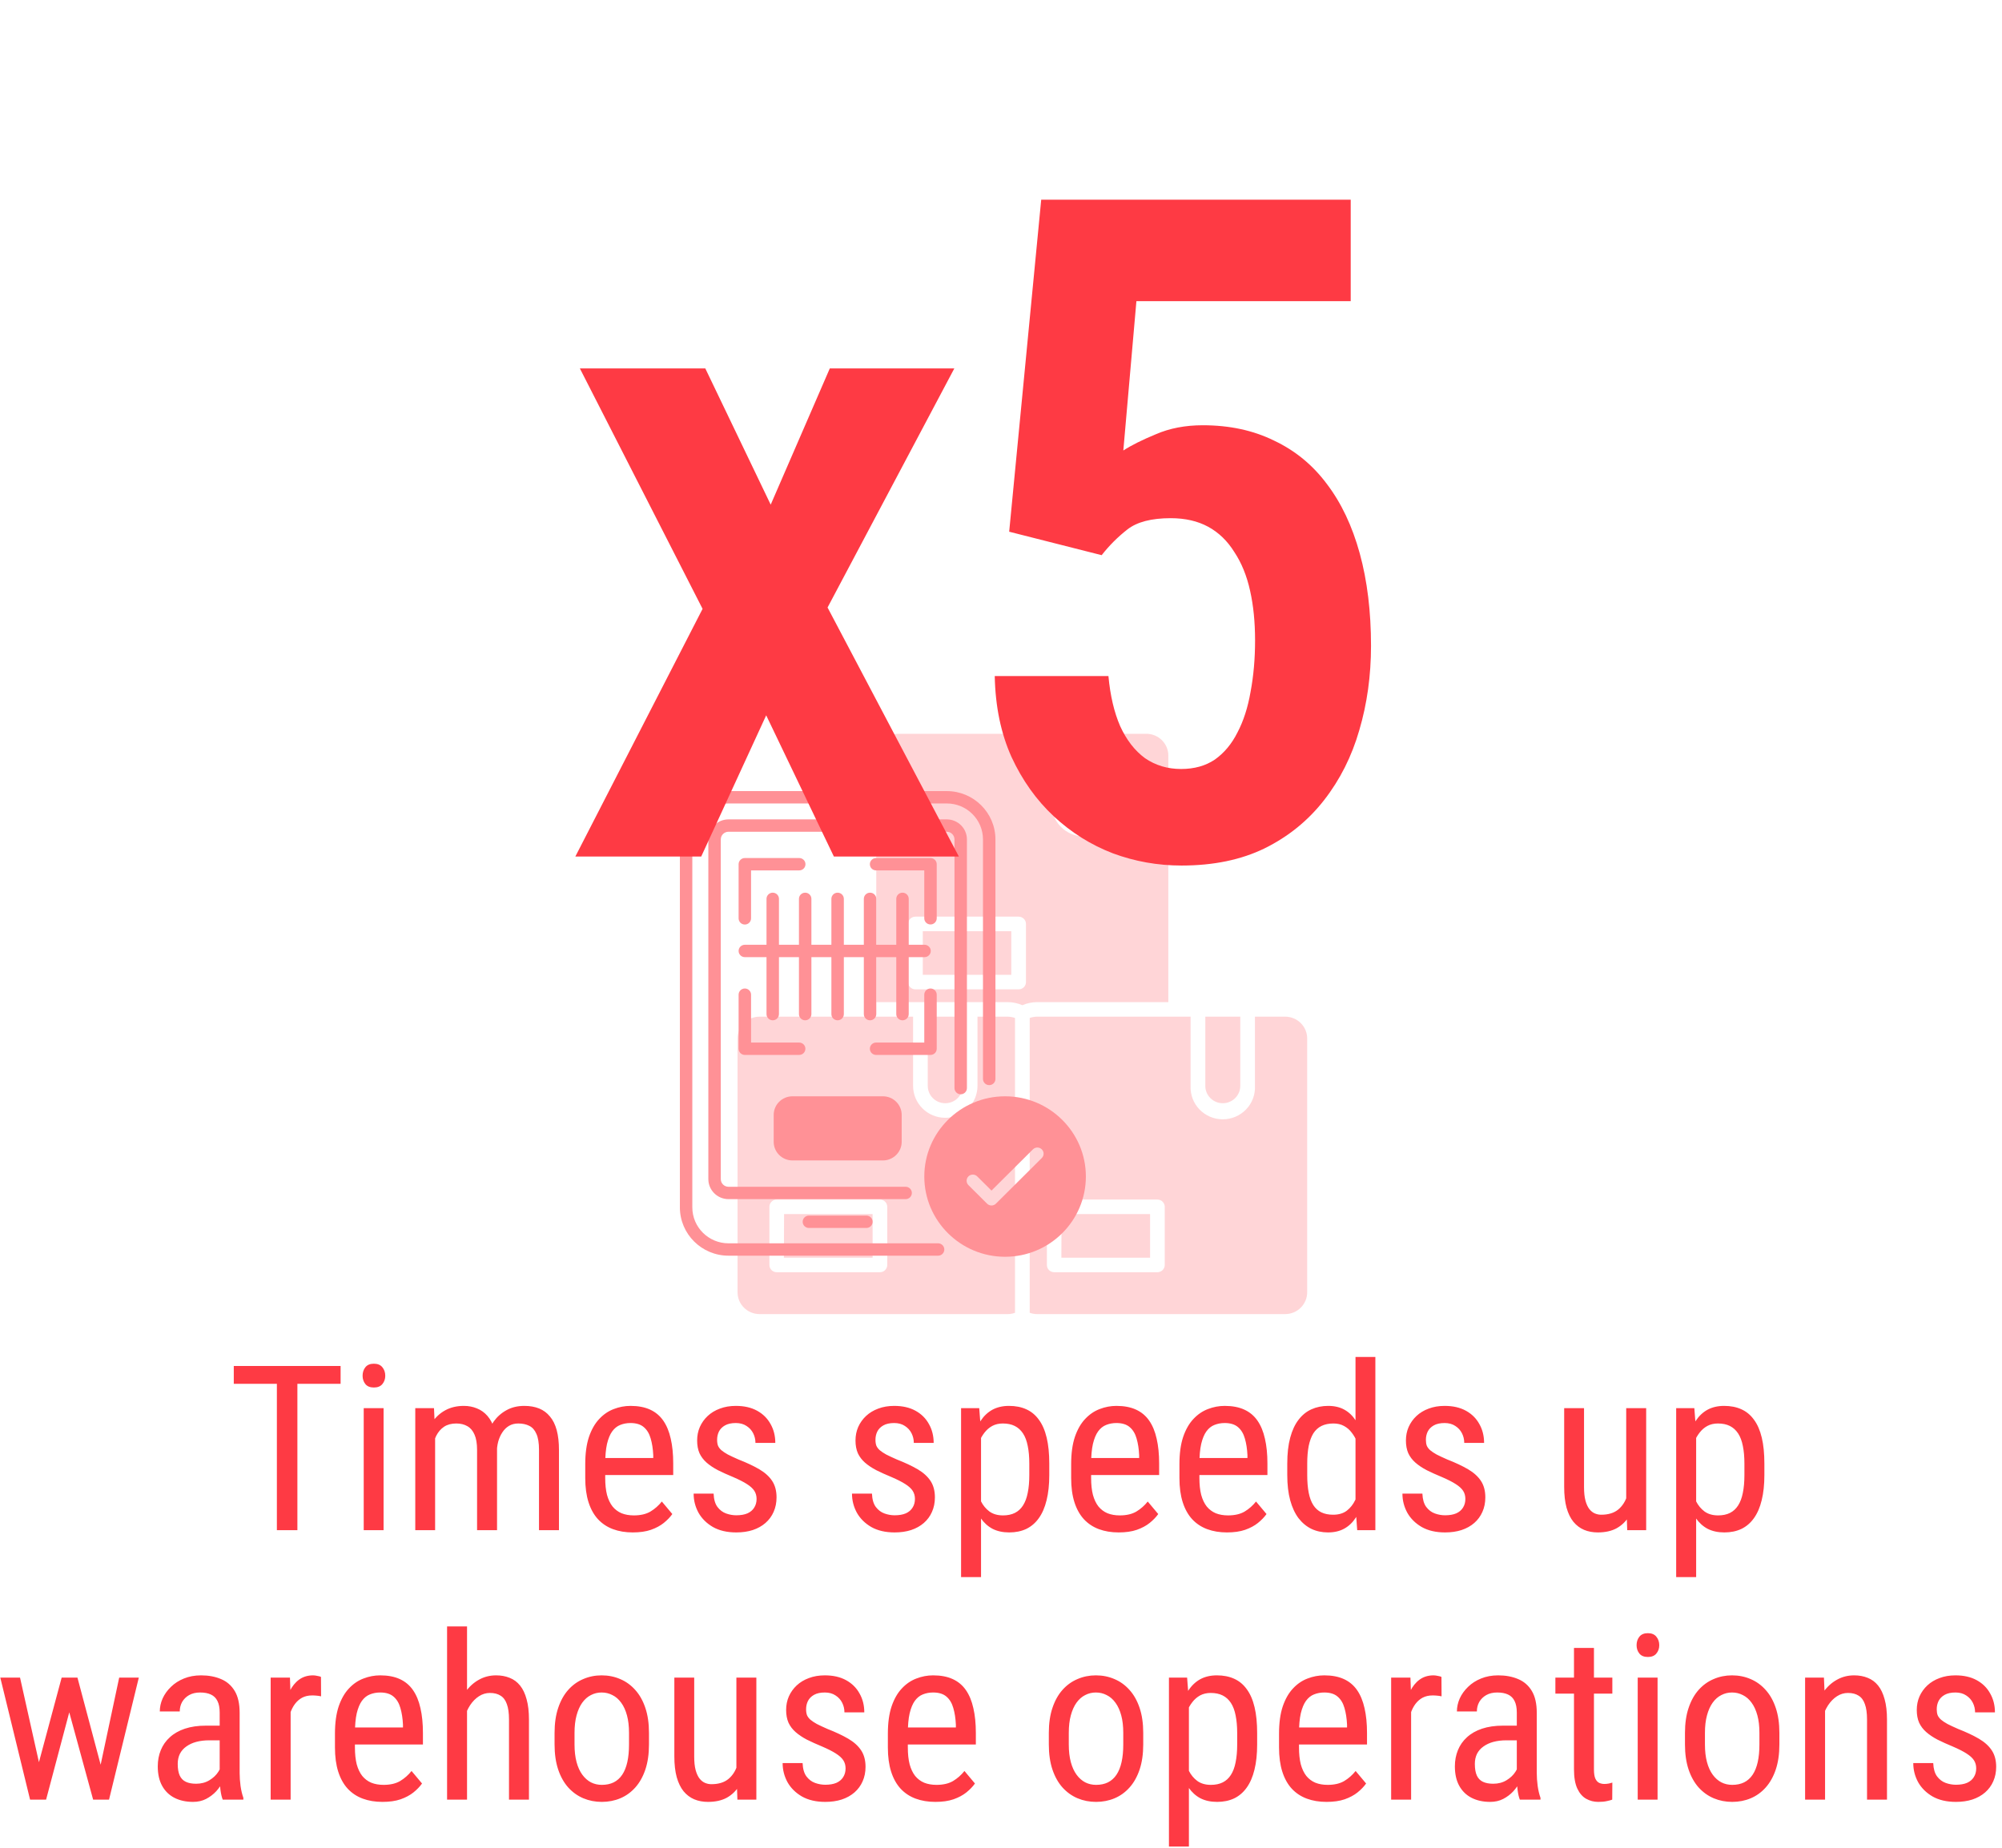
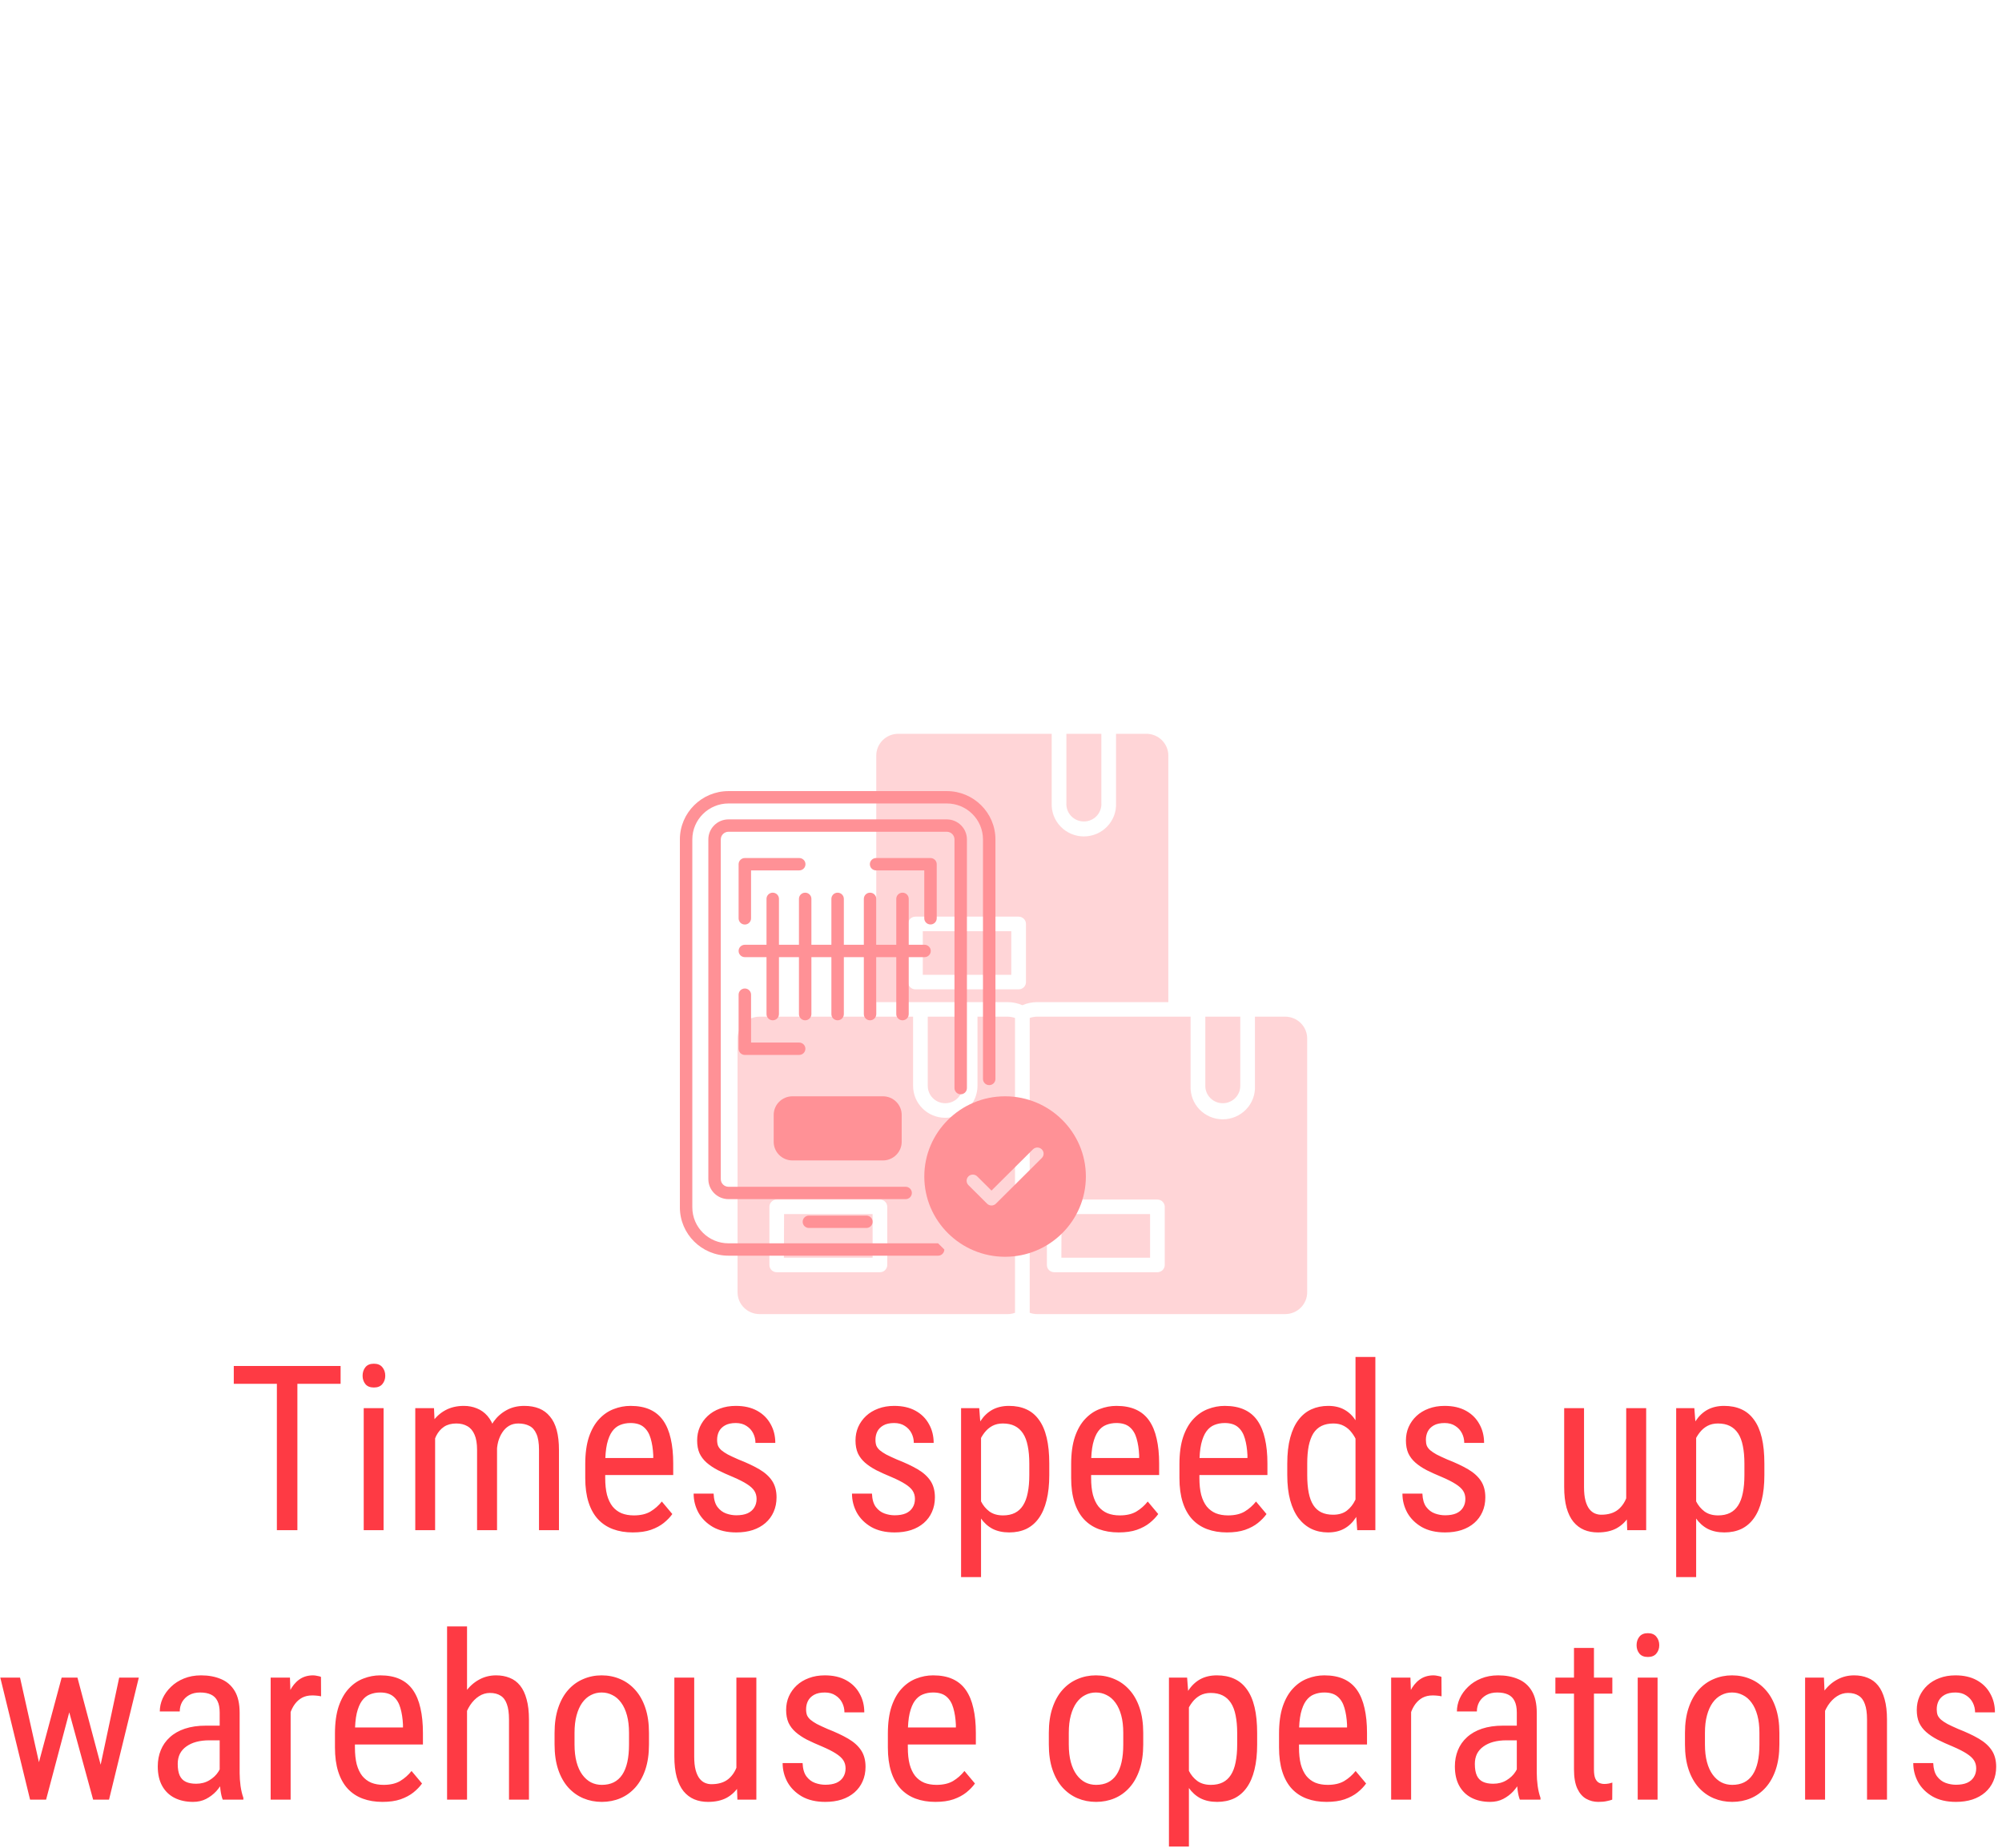
<svg xmlns="http://www.w3.org/2000/svg" width="208" height="192" viewBox="0 0 208 192" fill="none">
  <g opacity="0.5">
    <path d="M110.793 83.437V76.248H114.428V83.437C114.459 83.935 114.282 84.425 113.939 84.787C113.596 85.153 113.113 85.36 112.61 85.36C112.107 85.36 111.624 85.153 111.282 84.787C110.939 84.425 110.761 83.935 110.793 83.437ZM105.069 96.759H95.873V101.291H105.069V96.759ZM91.04 104.132V78.514C91.04 77.262 92.063 76.248 93.326 76.248H109.269V83.437C109.224 84.343 109.558 85.227 110.19 85.884C110.821 86.541 111.696 86.912 112.61 86.912C113.525 86.912 114.399 86.541 115.03 85.884C115.662 85.227 115.996 84.343 115.951 83.437V76.248H119.1C120.36 76.248 121.386 77.262 121.386 78.514V104.132H107.744C107.221 104.135 106.701 104.242 106.22 104.45C105.741 104.242 105.221 104.135 104.698 104.132H91.04ZM94.347 102.047C94.347 102.248 94.427 102.441 94.57 102.583C94.712 102.724 94.907 102.804 95.11 102.804H105.831C106.034 102.804 106.229 102.724 106.371 102.583C106.514 102.441 106.594 102.248 106.594 102.047V96.007C106.594 95.805 106.514 95.613 106.371 95.471C106.229 95.33 106.034 95.25 105.831 95.25H95.11C94.689 95.25 94.347 95.587 94.347 96.007V102.047ZM98.21 114.637C99.216 114.637 100.033 113.83 100.033 112.833V105.642H96.39V112.833C96.39 113.83 97.204 114.637 98.21 114.637ZM81.444 130.688H90.66V126.156H81.462L81.444 130.688ZM127.038 114.637C128.044 114.637 128.861 113.83 128.861 112.833V105.642H125.226V112.833C125.226 113.827 126.035 114.634 127.038 114.637ZM110.272 130.688H119.488V126.156H110.29L110.272 130.688ZM105.457 136.412C105.214 136.5 104.957 136.548 104.697 136.548H78.915C77.655 136.548 76.629 135.534 76.629 134.282V107.908C76.629 106.658 77.655 105.642 78.915 105.642H94.867V112.833C94.867 114.665 96.364 116.149 98.21 116.149C100.059 116.149 101.557 114.665 101.557 112.833V105.642H104.697C104.957 105.645 105.214 105.69 105.457 105.777V136.412ZM92.183 125.4C92.183 125.201 92.103 125.008 91.96 124.867C91.817 124.725 91.623 124.646 91.42 124.646H80.698C80.278 124.646 79.938 124.983 79.938 125.4V131.444C79.938 131.642 80.018 131.834 80.161 131.976C80.304 132.117 80.498 132.197 80.698 132.197H91.42C91.623 132.197 91.817 132.117 91.96 131.976C92.103 131.834 92.183 131.642 92.183 131.444V125.4ZM135.811 107.907V134.281C135.811 135.533 134.785 136.547 133.525 136.547H107.743C107.483 136.547 107.226 136.499 106.983 136.412V105.777C107.226 105.689 107.483 105.645 107.743 105.641H123.7V112.833C123.657 113.739 123.989 114.623 124.62 115.28C125.252 115.934 126.126 116.308 127.044 116.308C127.958 116.308 128.832 115.934 129.464 115.28C130.096 114.623 130.427 113.739 130.384 112.833V105.641H133.525C134.785 105.641 135.811 106.658 135.811 107.907ZM121.012 125.4C121.012 125.201 120.932 125.008 120.788 124.867C120.646 124.725 120.452 124.646 120.249 124.646H109.527C109.107 124.646 108.766 124.983 108.766 125.4V131.444C108.766 131.642 108.847 131.834 108.989 131.976C109.132 132.117 109.327 132.197 109.527 132.197H120.249C120.452 132.197 120.646 132.117 120.788 131.976C120.932 131.834 121.012 131.642 121.012 131.444V125.4Z" fill="#FFACB0" />
    <path d="M84.041 126.312C83.684 126.312 83.394 126.6 83.394 126.956C83.394 127.311 83.684 127.598 84.041 127.598H90.014C90.371 127.598 90.661 127.311 90.661 126.956C90.661 126.6 90.371 126.312 90.014 126.312H84.041Z" fill="#FF232E" />
    <path d="M76.738 108.975C76.738 109.331 77.027 109.618 77.385 109.618H83.031C83.388 109.618 83.677 109.331 83.677 108.975C83.677 108.62 83.388 108.332 83.031 108.332H78.032V103.357C78.032 103.002 77.743 102.715 77.385 102.715C77.027 102.715 76.738 103.002 76.738 103.357V108.975Z" fill="#FF232E" />
    <path d="M77.385 96.069C77.743 96.069 78.032 95.782 78.032 95.426V90.443H83.038C83.396 90.443 83.685 90.156 83.685 89.801C83.685 89.445 83.396 89.158 83.038 89.158H77.385C77.027 89.158 76.738 89.445 76.738 89.801V95.419C76.738 95.782 77.027 96.069 77.385 96.069Z" fill="#FF232E" />
    <path d="M97.322 89.801C97.322 89.445 97.032 89.158 96.675 89.158H91.022C90.664 89.158 90.375 89.445 90.375 89.801C90.375 90.156 90.664 90.443 91.022 90.443H96.028V95.419C96.028 95.774 96.317 96.061 96.675 96.061C97.032 96.061 97.322 95.774 97.322 95.419V89.801Z" fill="#FF232E" />
-     <path d="M97.322 108.975V103.357C97.322 103.002 97.032 102.715 96.675 102.715C96.317 102.715 96.028 103.002 96.028 103.357V108.332H91.022C90.664 108.332 90.375 108.62 90.375 108.975C90.375 109.331 90.664 109.618 91.022 109.618H96.675C97.032 109.618 97.322 109.331 97.322 108.975Z" fill="#FF232E" />
    <path d="M82.331 120.581H91.735C92.806 120.581 93.682 119.71 93.682 118.645V115.851C93.682 114.78 92.806 113.916 91.735 113.916H82.331C81.259 113.916 80.383 114.78 80.383 115.851V118.645C80.383 119.71 81.253 120.581 82.331 120.581Z" fill="#FF232E" />
    <path d="M104.425 113.916C99.799 113.916 96.031 117.654 96.031 122.251C96.031 126.847 99.793 130.592 104.425 130.592C109.057 130.592 112.818 126.847 112.818 122.251C112.818 117.654 109.051 113.916 104.425 113.916ZM108.235 120.333L103.469 125.075C103.348 125.196 103.177 125.263 103.013 125.263C102.842 125.263 102.678 125.196 102.556 125.075L100.615 123.145C100.365 122.898 100.365 122.486 100.615 122.238C100.864 121.991 101.278 121.991 101.528 122.238L103.013 123.714L107.322 119.426C107.578 119.178 107.979 119.178 108.235 119.426C108.491 119.674 108.491 120.086 108.235 120.333Z" fill="#FF232E" />
    <path d="M77.385 99.456H79.637V105.376C79.637 105.732 79.926 106.019 80.284 106.019C80.641 106.019 80.931 105.732 80.931 105.376V99.456H83.008V105.376C83.008 105.732 83.297 106.019 83.654 106.019C84.012 106.019 84.301 105.732 84.301 105.376V99.456H86.378V105.376C86.378 105.732 86.667 106.019 87.025 106.019C87.382 106.019 87.672 105.732 87.672 105.376V99.456H89.749V105.376C89.749 105.732 90.038 106.019 90.395 106.019C90.753 106.019 91.042 105.732 91.042 105.376V99.456H93.119V105.376C93.119 105.732 93.408 106.019 93.766 106.019C94.124 106.019 94.413 105.732 94.413 105.376V99.456H96.056C96.414 99.456 96.703 99.169 96.703 98.814C96.703 98.458 96.414 98.171 96.056 98.171H94.413V93.4C94.413 93.045 94.124 92.758 93.766 92.758C93.408 92.758 93.119 93.045 93.119 93.4V98.171H91.042V93.4C91.042 93.045 90.753 92.758 90.395 92.758C90.038 92.758 89.749 93.045 89.749 93.4V98.171H87.672V93.4C87.672 93.045 87.382 92.758 87.025 92.758C86.667 92.758 86.378 93.045 86.378 93.4V98.171H84.301V93.4C84.301 93.045 84.012 92.758 83.654 92.758C83.297 92.758 83.008 93.045 83.008 93.4V98.171H80.931V93.4C80.931 93.045 80.641 92.758 80.284 92.758C79.926 92.758 79.637 93.045 79.637 93.4V98.171H77.385C77.027 98.171 76.738 98.458 76.738 98.814C76.738 99.169 77.027 99.456 77.385 99.456Z" fill="#FF232E" />
    <path d="M99.812 113.707C100.17 113.707 100.459 113.42 100.459 113.064V87.222C100.459 86.072 99.516 85.143 98.367 85.143H75.686C74.53 85.143 73.594 86.08 73.594 87.222V122.523C73.594 123.672 74.537 124.602 75.686 124.602H94.091C94.449 124.602 94.738 124.315 94.738 123.959C94.738 123.604 94.449 123.317 94.091 123.317H75.686C75.245 123.317 74.887 122.961 74.887 122.523V87.222C74.887 86.783 75.245 86.428 75.686 86.428H98.367C98.808 86.428 99.166 86.783 99.166 87.222V113.064C99.166 113.412 99.463 113.707 99.812 113.707Z" fill="#FF232E" />
-     <path d="M97.464 129.193H75.689C73.619 129.193 71.93 127.522 71.93 125.458V87.223C71.93 85.167 73.619 83.488 75.689 83.488H98.37C100.439 83.488 102.128 85.159 102.128 87.223V112.113C102.128 112.468 102.417 112.756 102.775 112.756C103.132 112.756 103.422 112.468 103.422 112.113V87.223C103.422 84.456 101.154 82.203 98.37 82.203H75.689C72.904 82.203 70.637 84.456 70.637 87.223V125.458C70.637 128.225 72.904 130.478 75.689 130.478H97.464C97.822 130.478 98.111 130.191 98.111 129.835C98.111 129.48 97.822 129.193 97.464 129.193Z" fill="#FF232E" />
+     <path d="M97.464 129.193H75.689C73.619 129.193 71.93 127.522 71.93 125.458V87.223C71.93 85.167 73.619 83.488 75.689 83.488H98.37C100.439 83.488 102.128 85.159 102.128 87.223V112.113C102.128 112.468 102.417 112.756 102.775 112.756C103.132 112.756 103.422 112.468 103.422 112.113V87.223C103.422 84.456 101.154 82.203 98.37 82.203H75.689C72.904 82.203 70.637 84.456 70.637 87.223V125.458C70.637 128.225 72.904 130.478 75.689 130.478H97.464C97.822 130.478 98.111 130.191 98.111 129.835Z" fill="#FF232E" />
  </g>
-   <path d="M73.277 38.281L80.073 52.438L86.214 38.281H99.152L85.98 63.125L99.62 89H86.636L79.605 74.328L72.855 89H59.777L72.995 63.266L60.245 38.281H73.277ZM114.459 57.688L104.85 55.25L108.178 20.75H140.334V31.297H118.068L116.709 46.812C117.522 46.281 118.647 45.719 120.084 45.125C121.522 44.5 123.147 44.188 124.959 44.188C127.74 44.188 130.209 44.719 132.365 45.781C134.553 46.812 136.381 48.312 137.85 50.281C139.35 52.25 140.49 54.656 141.272 57.5C142.053 60.344 142.443 63.547 142.443 67.109C142.443 70.203 142.037 73.125 141.225 75.875C140.443 78.594 139.225 81.016 137.568 83.141C135.912 85.266 133.85 86.938 131.381 88.156C128.943 89.344 126.068 89.938 122.756 89.938C120.287 89.938 117.912 89.516 115.631 88.672C113.35 87.797 111.303 86.516 109.49 84.828C107.678 83.141 106.209 81.078 105.084 78.641C103.99 76.203 103.412 73.406 103.35 70.25H115.162C115.35 72.281 115.756 74.016 116.381 75.453C117.037 76.891 117.897 78 118.959 78.781C120.053 79.531 121.303 79.906 122.709 79.906C124.084 79.906 125.256 79.578 126.225 78.922C127.193 78.234 127.975 77.297 128.568 76.109C129.193 74.922 129.647 73.516 129.928 71.891C130.24 70.234 130.397 68.453 130.397 66.547C130.397 64.641 130.225 62.922 129.881 61.391C129.537 59.828 128.99 58.484 128.24 57.359C127.522 56.203 126.615 55.328 125.522 54.734C124.428 54.141 123.131 53.844 121.631 53.844C119.631 53.844 118.131 54.234 117.131 55.016C116.131 55.797 115.24 56.688 114.459 57.688Z" fill="#FE3A44" />
  <path d="M30.898 141.938V159H28.766V141.938H30.898ZM35.387 141.938V143.789H24.289V141.938H35.387ZM39.852 146.32V159H37.789V146.32H39.852ZM37.672 142.957C37.672 142.605 37.77 142.309 37.965 142.066C38.16 141.824 38.453 141.703 38.844 141.703C39.234 141.703 39.527 141.824 39.723 142.066C39.926 142.309 40.027 142.605 40.027 142.957C40.027 143.293 39.926 143.582 39.723 143.824C39.527 144.059 39.234 144.176 38.844 144.176C38.453 144.176 38.16 144.059 37.965 143.824C37.77 143.582 37.672 143.293 37.672 142.957ZM45.207 148.84V159H43.145V146.32H45.09L45.207 148.84ZM44.785 152.18L43.824 152.145C43.816 151.277 43.902 150.477 44.082 149.742C44.262 149 44.531 148.355 44.891 147.809C45.258 147.262 45.715 146.84 46.262 146.543C46.816 146.238 47.461 146.086 48.195 146.086C48.68 146.086 49.129 146.172 49.543 146.344C49.965 146.508 50.332 146.77 50.645 147.129C50.957 147.488 51.199 147.949 51.371 148.512C51.551 149.074 51.641 149.754 51.641 150.551V159H49.566V150.656C49.566 149.992 49.477 149.461 49.297 149.062C49.125 148.664 48.879 148.375 48.559 148.195C48.238 148.008 47.855 147.914 47.41 147.914C46.902 147.914 46.477 148.027 46.133 148.254C45.797 148.48 45.527 148.793 45.324 149.191C45.129 149.59 44.988 150.047 44.902 150.562C44.824 151.07 44.785 151.609 44.785 152.18ZM51.617 150.984L50.234 151.43C50.227 150.734 50.312 150.066 50.492 149.426C50.672 148.785 50.938 148.215 51.289 147.715C51.648 147.215 52.094 146.82 52.625 146.531C53.156 146.234 53.773 146.086 54.477 146.086C55.055 146.086 55.566 146.176 56.012 146.355C56.457 146.535 56.832 146.812 57.137 147.188C57.449 147.555 57.684 148.027 57.84 148.605C57.996 149.184 58.074 149.871 58.074 150.668V159H56V150.645C56 149.934 55.91 149.383 55.73 148.992C55.559 148.594 55.312 148.316 54.992 148.16C54.672 147.996 54.289 147.914 53.844 147.914C53.484 147.914 53.164 147.996 52.883 148.16C52.609 148.324 52.379 148.551 52.191 148.84C52.004 149.121 51.859 149.445 51.758 149.812C51.664 150.18 51.617 150.57 51.617 150.984ZM65.738 159.234C64.981 159.234 64.297 159.121 63.688 158.895C63.078 158.668 62.559 158.324 62.129 157.863C61.699 157.395 61.371 156.805 61.145 156.094C60.918 155.383 60.805 154.543 60.805 153.574V152.145C60.805 151.027 60.934 150.082 61.191 149.309C61.457 148.535 61.812 147.914 62.258 147.445C62.703 146.969 63.207 146.625 63.77 146.414C64.332 146.195 64.91 146.086 65.504 146.086C66.301 146.086 66.981 146.215 67.543 146.473C68.106 146.73 68.562 147.113 68.914 147.621C69.266 148.129 69.523 148.754 69.688 149.496C69.859 150.238 69.945 151.094 69.945 152.062V153.27H62.023V151.5H67.871V151.207C67.84 150.551 67.75 149.973 67.602 149.473C67.461 148.973 67.227 148.582 66.898 148.301C66.57 148.012 66.106 147.867 65.504 147.867C65.121 147.867 64.766 147.934 64.438 148.066C64.117 148.191 63.84 148.414 63.605 148.734C63.379 149.047 63.199 149.48 63.066 150.035C62.941 150.59 62.879 151.293 62.879 152.145V153.574C62.879 154.254 62.941 154.84 63.066 155.332C63.199 155.816 63.391 156.219 63.641 156.539C63.898 156.852 64.211 157.086 64.578 157.242C64.953 157.391 65.379 157.465 65.856 157.465C66.551 157.465 67.125 157.332 67.578 157.066C68.031 156.793 68.426 156.445 68.762 156.023L69.852 157.324C69.625 157.645 69.328 157.953 68.961 158.25C68.602 158.539 68.156 158.777 67.625 158.965C67.102 159.145 66.473 159.234 65.738 159.234ZM78.606 155.754C78.606 155.434 78.527 155.152 78.371 154.91C78.215 154.668 77.957 154.434 77.598 154.207C77.246 153.98 76.769 153.738 76.168 153.48C75.582 153.238 75.055 153 74.586 152.766C74.125 152.523 73.734 152.262 73.414 151.98C73.094 151.699 72.848 151.375 72.676 151.008C72.512 150.633 72.43 150.191 72.43 149.684C72.43 149.176 72.523 148.707 72.711 148.277C72.906 147.84 73.18 147.457 73.531 147.129C73.883 146.801 74.305 146.547 74.797 146.367C75.289 146.18 75.84 146.086 76.449 146.086C77.316 146.086 78.055 146.254 78.664 146.59C79.273 146.926 79.738 147.387 80.059 147.973C80.387 148.551 80.551 149.203 80.551 149.93H78.488C78.488 149.578 78.41 149.246 78.254 148.934C78.098 148.621 77.867 148.367 77.562 148.172C77.258 147.969 76.887 147.867 76.449 147.867C75.988 147.867 75.613 147.949 75.324 148.113C75.035 148.277 74.824 148.492 74.691 148.758C74.566 149.016 74.504 149.301 74.504 149.613C74.504 149.848 74.535 150.051 74.598 150.223C74.668 150.387 74.785 150.543 74.949 150.691C75.113 150.832 75.336 150.98 75.617 151.137C75.906 151.285 76.273 151.457 76.719 151.652C77.578 151.988 78.301 152.328 78.887 152.672C79.473 153.016 79.918 153.418 80.223 153.879C80.527 154.34 80.68 154.91 80.68 155.59C80.68 156.145 80.578 156.648 80.375 157.102C80.18 157.547 79.898 157.93 79.531 158.25C79.164 158.57 78.723 158.816 78.207 158.988C77.699 159.152 77.129 159.234 76.496 159.234C75.543 159.234 74.734 159.047 74.07 158.672C73.414 158.289 72.914 157.793 72.57 157.184C72.234 156.566 72.066 155.906 72.066 155.203H74.141C74.164 155.797 74.297 156.258 74.539 156.586C74.789 156.914 75.09 157.141 75.441 157.266C75.793 157.391 76.144 157.453 76.496 157.453C76.957 157.453 77.344 157.387 77.656 157.254C77.969 157.113 78.203 156.914 78.359 156.656C78.523 156.398 78.606 156.098 78.606 155.754ZM95.059 155.754C95.059 155.434 94.981 155.152 94.824 154.91C94.668 154.668 94.41 154.434 94.051 154.207C93.699 153.98 93.223 153.738 92.621 153.48C92.035 153.238 91.508 153 91.039 152.766C90.578 152.523 90.188 152.262 89.867 151.98C89.547 151.699 89.301 151.375 89.129 151.008C88.965 150.633 88.883 150.191 88.883 149.684C88.883 149.176 88.977 148.707 89.164 148.277C89.359 147.84 89.633 147.457 89.984 147.129C90.336 146.801 90.758 146.547 91.25 146.367C91.742 146.18 92.293 146.086 92.902 146.086C93.769 146.086 94.508 146.254 95.117 146.59C95.727 146.926 96.191 147.387 96.512 147.973C96.84 148.551 97.004 149.203 97.004 149.93H94.941C94.941 149.578 94.863 149.246 94.707 148.934C94.551 148.621 94.32 148.367 94.016 148.172C93.711 147.969 93.34 147.867 92.902 147.867C92.441 147.867 92.066 147.949 91.777 148.113C91.488 148.277 91.277 148.492 91.144 148.758C91.019 149.016 90.957 149.301 90.957 149.613C90.957 149.848 90.988 150.051 91.051 150.223C91.121 150.387 91.238 150.543 91.402 150.691C91.566 150.832 91.789 150.98 92.07 151.137C92.359 151.285 92.727 151.457 93.172 151.652C94.031 151.988 94.754 152.328 95.34 152.672C95.926 153.016 96.371 153.418 96.676 153.879C96.981 154.34 97.133 154.91 97.133 155.59C97.133 156.145 97.031 156.648 96.828 157.102C96.633 157.547 96.352 157.93 95.984 158.25C95.617 158.57 95.176 158.816 94.66 158.988C94.152 159.152 93.582 159.234 92.949 159.234C91.996 159.234 91.188 159.047 90.523 158.672C89.867 158.289 89.367 157.793 89.023 157.184C88.688 156.566 88.519 155.906 88.519 155.203H90.594C90.617 155.797 90.75 156.258 90.992 156.586C91.242 156.914 91.543 157.141 91.894 157.266C92.246 157.391 92.598 157.453 92.949 157.453C93.41 157.453 93.797 157.387 94.109 157.254C94.422 157.113 94.656 156.914 94.812 156.656C94.977 156.398 95.059 156.098 95.059 155.754ZM101.926 148.758V163.875H99.852V146.32H101.738L101.926 148.758ZM109.016 152.086V153.27C109.016 154.27 108.922 155.145 108.734 155.895C108.555 156.637 108.285 157.258 107.926 157.758C107.574 158.25 107.141 158.621 106.625 158.871C106.109 159.113 105.52 159.234 104.855 159.234C104.191 159.234 103.613 159.109 103.121 158.859C102.637 158.602 102.227 158.23 101.891 157.746C101.562 157.262 101.301 156.68 101.105 156C100.918 155.312 100.789 154.543 100.719 153.691V151.887C100.789 150.988 100.918 150.184 101.105 149.473C101.293 148.754 101.551 148.145 101.879 147.645C102.215 147.137 102.625 146.75 103.109 146.484C103.602 146.219 104.176 146.086 104.832 146.086C105.512 146.086 106.109 146.203 106.625 146.438C107.148 146.672 107.586 147.035 107.938 147.527C108.297 148.012 108.566 148.633 108.746 149.391C108.926 150.141 109.016 151.039 109.016 152.086ZM106.941 153.27V152.086C106.941 151.383 106.887 150.77 106.777 150.246C106.676 149.723 106.512 149.289 106.285 148.945C106.059 148.602 105.773 148.344 105.43 148.172C105.086 148 104.672 147.914 104.188 147.914C103.773 147.914 103.406 148 103.086 148.172C102.773 148.344 102.504 148.578 102.277 148.875C102.051 149.164 101.863 149.496 101.715 149.871C101.566 150.238 101.457 150.621 101.387 151.02V154.57C101.52 155.07 101.695 155.543 101.914 155.988C102.133 156.426 102.426 156.781 102.793 157.055C103.168 157.328 103.641 157.465 104.211 157.465C104.688 157.465 105.098 157.379 105.441 157.207C105.785 157.035 106.066 156.777 106.285 156.434C106.512 156.082 106.676 155.645 106.777 155.121C106.887 154.59 106.941 153.973 106.941 153.27ZM116.223 159.234C115.465 159.234 114.781 159.121 114.172 158.895C113.562 158.668 113.043 158.324 112.613 157.863C112.184 157.395 111.855 156.805 111.629 156.094C111.402 155.383 111.289 154.543 111.289 153.574V152.145C111.289 151.027 111.418 150.082 111.676 149.309C111.941 148.535 112.297 147.914 112.742 147.445C113.188 146.969 113.691 146.625 114.254 146.414C114.816 146.195 115.395 146.086 115.988 146.086C116.785 146.086 117.465 146.215 118.027 146.473C118.59 146.73 119.047 147.113 119.398 147.621C119.75 148.129 120.008 148.754 120.172 149.496C120.344 150.238 120.43 151.094 120.43 152.062V153.27H112.508V151.5H118.355V151.207C118.324 150.551 118.234 149.973 118.086 149.473C117.945 148.973 117.711 148.582 117.383 148.301C117.055 148.012 116.59 147.867 115.988 147.867C115.605 147.867 115.25 147.934 114.922 148.066C114.602 148.191 114.324 148.414 114.09 148.734C113.863 149.047 113.684 149.48 113.551 150.035C113.426 150.59 113.363 151.293 113.363 152.145V153.574C113.363 154.254 113.426 154.84 113.551 155.332C113.684 155.816 113.875 156.219 114.125 156.539C114.383 156.852 114.695 157.086 115.062 157.242C115.438 157.391 115.863 157.465 116.34 157.465C117.035 157.465 117.609 157.332 118.062 157.066C118.516 156.793 118.91 156.445 119.246 156.023L120.336 157.324C120.109 157.645 119.812 157.953 119.445 158.25C119.086 158.539 118.641 158.777 118.109 158.965C117.586 159.145 116.957 159.234 116.223 159.234ZM127.473 159.234C126.715 159.234 126.031 159.121 125.422 158.895C124.812 158.668 124.293 158.324 123.863 157.863C123.434 157.395 123.105 156.805 122.879 156.094C122.652 155.383 122.539 154.543 122.539 153.574V152.145C122.539 151.027 122.668 150.082 122.926 149.309C123.191 148.535 123.547 147.914 123.992 147.445C124.438 146.969 124.941 146.625 125.504 146.414C126.066 146.195 126.645 146.086 127.238 146.086C128.035 146.086 128.715 146.215 129.277 146.473C129.84 146.73 130.297 147.113 130.648 147.621C131 148.129 131.258 148.754 131.422 149.496C131.594 150.238 131.68 151.094 131.68 152.062V153.27H123.758V151.5H129.605V151.207C129.574 150.551 129.484 149.973 129.336 149.473C129.195 148.973 128.961 148.582 128.633 148.301C128.305 148.012 127.84 147.867 127.238 147.867C126.855 147.867 126.5 147.934 126.172 148.066C125.852 148.191 125.574 148.414 125.34 148.734C125.113 149.047 124.934 149.48 124.801 150.035C124.676 150.59 124.613 151.293 124.613 152.145V153.574C124.613 154.254 124.676 154.84 124.801 155.332C124.934 155.816 125.125 156.219 125.375 156.539C125.633 156.852 125.945 157.086 126.312 157.242C126.688 157.391 127.113 157.465 127.59 157.465C128.285 157.465 128.859 157.332 129.312 157.066C129.766 156.793 130.16 156.445 130.496 156.023L131.586 157.324C131.359 157.645 131.062 157.953 130.695 158.25C130.336 158.539 129.891 158.777 129.359 158.965C128.836 159.145 128.207 159.234 127.473 159.234ZM140.832 156.539V141H142.895V159H141.008L140.832 156.539ZM133.742 153.27V152.086C133.742 151.039 133.844 150.141 134.047 149.391C134.25 148.633 134.539 148.012 134.914 147.527C135.289 147.035 135.738 146.672 136.262 146.438C136.785 146.203 137.363 146.086 137.996 146.086C138.652 146.086 139.215 146.219 139.684 146.484C140.16 146.75 140.559 147.137 140.879 147.645C141.199 148.145 141.449 148.754 141.629 149.473C141.816 150.184 141.941 150.988 142.004 151.887V153.469C141.934 154.359 141.805 155.16 141.617 155.871C141.438 156.582 141.188 157.188 140.867 157.688C140.547 158.188 140.148 158.57 139.672 158.836C139.195 159.102 138.629 159.234 137.973 159.234C137.348 159.234 136.777 159.113 136.262 158.871C135.746 158.621 135.297 158.25 134.914 157.758C134.539 157.258 134.25 156.637 134.047 155.895C133.844 155.145 133.742 154.27 133.742 153.27ZM135.816 152.086V153.27C135.816 153.973 135.867 154.586 135.969 155.109C136.07 155.625 136.23 156.055 136.449 156.398C136.668 156.734 136.945 156.984 137.281 157.148C137.625 157.312 138.035 157.395 138.512 157.395C139.09 157.395 139.562 157.254 139.93 156.973C140.297 156.691 140.59 156.32 140.809 155.859C141.035 155.391 141.215 154.887 141.348 154.348V151.02C141.27 150.621 141.156 150.238 141.008 149.871C140.859 149.496 140.672 149.164 140.445 148.875C140.227 148.578 139.957 148.344 139.637 148.172C139.324 148 138.957 147.914 138.535 147.914C138.059 147.914 137.645 148 137.293 148.172C136.949 148.344 136.668 148.602 136.449 148.945C136.238 149.289 136.078 149.723 135.969 150.246C135.867 150.77 135.816 151.383 135.816 152.086ZM152.246 155.754C152.246 155.434 152.168 155.152 152.012 154.91C151.855 154.668 151.598 154.434 151.238 154.207C150.887 153.98 150.41 153.738 149.809 153.48C149.223 153.238 148.695 153 148.227 152.766C147.766 152.523 147.375 152.262 147.055 151.98C146.734 151.699 146.488 151.375 146.316 151.008C146.152 150.633 146.07 150.191 146.07 149.684C146.07 149.176 146.164 148.707 146.352 148.277C146.547 147.84 146.82 147.457 147.172 147.129C147.523 146.801 147.945 146.547 148.438 146.367C148.93 146.18 149.48 146.086 150.09 146.086C150.957 146.086 151.695 146.254 152.305 146.59C152.914 146.926 153.379 147.387 153.699 147.973C154.027 148.551 154.191 149.203 154.191 149.93H152.129C152.129 149.578 152.051 149.246 151.895 148.934C151.738 148.621 151.508 148.367 151.203 148.172C150.898 147.969 150.527 147.867 150.09 147.867C149.629 147.867 149.254 147.949 148.965 148.113C148.676 148.277 148.465 148.492 148.332 148.758C148.207 149.016 148.145 149.301 148.145 149.613C148.145 149.848 148.176 150.051 148.238 150.223C148.309 150.387 148.426 150.543 148.59 150.691C148.754 150.832 148.977 150.98 149.258 151.137C149.547 151.285 149.914 151.457 150.359 151.652C151.219 151.988 151.941 152.328 152.527 152.672C153.113 153.016 153.559 153.418 153.863 153.879C154.168 154.34 154.32 154.91 154.32 155.59C154.32 156.145 154.219 156.648 154.016 157.102C153.82 157.547 153.539 157.93 153.172 158.25C152.805 158.57 152.363 158.816 151.848 158.988C151.34 159.152 150.77 159.234 150.137 159.234C149.184 159.234 148.375 159.047 147.711 158.672C147.055 158.289 146.555 157.793 146.211 157.184C145.875 156.566 145.707 155.906 145.707 155.203H147.781C147.805 155.797 147.938 156.258 148.18 156.586C148.43 156.914 148.73 157.141 149.082 157.266C149.434 157.391 149.785 157.453 150.137 157.453C150.598 157.453 150.984 157.387 151.297 157.254C151.609 157.113 151.844 156.914 152 156.656C152.164 156.398 152.246 156.098 152.246 155.754ZM168.957 156.07V146.32H171.031V159H169.062L168.957 156.07ZM169.344 153.398L170.164 153.375C170.164 154.219 170.09 155 169.941 155.719C169.801 156.43 169.566 157.047 169.238 157.57C168.918 158.094 168.492 158.504 167.961 158.801C167.43 159.09 166.777 159.234 166.004 159.234C165.48 159.234 165.004 159.145 164.574 158.965C164.152 158.785 163.785 158.508 163.473 158.133C163.168 157.758 162.93 157.27 162.758 156.668C162.594 156.066 162.512 155.344 162.512 154.5V146.32H164.574V154.523C164.574 155.094 164.625 155.566 164.727 155.941C164.828 156.309 164.965 156.602 165.137 156.82C165.309 157.031 165.5 157.18 165.711 157.266C165.922 157.352 166.137 157.395 166.355 157.395C167.09 157.395 167.676 157.219 168.113 156.867C168.551 156.508 168.863 156.027 169.051 155.426C169.246 154.816 169.344 154.141 169.344 153.398ZM176.223 148.758V163.875H174.148V146.32H176.035L176.223 148.758ZM183.312 152.086V153.27C183.312 154.27 183.219 155.145 183.031 155.895C182.852 156.637 182.582 157.258 182.223 157.758C181.871 158.25 181.438 158.621 180.922 158.871C180.406 159.113 179.816 159.234 179.152 159.234C178.488 159.234 177.91 159.109 177.418 158.859C176.934 158.602 176.523 158.23 176.188 157.746C175.859 157.262 175.598 156.68 175.402 156C175.215 155.312 175.086 154.543 175.016 153.691V151.887C175.086 150.988 175.215 150.184 175.402 149.473C175.59 148.754 175.848 148.145 176.176 147.645C176.512 147.137 176.922 146.75 177.406 146.484C177.898 146.219 178.473 146.086 179.129 146.086C179.809 146.086 180.406 146.203 180.922 146.438C181.445 146.672 181.883 147.035 182.234 147.527C182.594 148.012 182.863 148.633 183.043 149.391C183.223 150.141 183.312 151.039 183.312 152.086ZM181.238 153.27V152.086C181.238 151.383 181.184 150.77 181.074 150.246C180.973 149.723 180.809 149.289 180.582 148.945C180.355 148.602 180.07 148.344 179.727 148.172C179.383 148 178.969 147.914 178.484 147.914C178.07 147.914 177.703 148 177.383 148.172C177.07 148.344 176.801 148.578 176.574 148.875C176.348 149.164 176.16 149.496 176.012 149.871C175.863 150.238 175.754 150.621 175.684 151.02V154.57C175.816 155.07 175.992 155.543 176.211 155.988C176.43 156.426 176.723 156.781 177.09 157.055C177.465 157.328 177.938 157.465 178.508 157.465C178.984 157.465 179.395 157.379 179.738 157.207C180.082 157.035 180.363 156.777 180.582 156.434C180.809 156.082 180.973 155.645 181.074 155.121C181.184 154.59 181.238 153.973 181.238 153.27ZM3.605 184.75L6.406 174.32H7.754L7.602 176.395L4.789 187H3.488L3.605 184.75ZM2.082 174.32L4.438 184.867L4.496 187H3.125L0.031 174.32H2.082ZM10.156 184.785L12.383 174.32H14.422L11.328 187H9.98L10.156 184.785ZM8.047 174.32L10.777 184.574L10.965 187H9.676L6.77 176.371L6.617 174.32H8.047ZM22.824 184.832V177.953C22.824 177.453 22.746 177.051 22.59 176.746C22.441 176.441 22.215 176.219 21.91 176.078C21.613 175.938 21.238 175.867 20.785 175.867C20.348 175.867 19.969 175.957 19.648 176.137C19.336 176.316 19.094 176.555 18.922 176.852C18.758 177.148 18.676 177.477 18.676 177.836H16.602C16.602 177.383 16.699 176.934 16.895 176.488C17.098 176.043 17.387 175.641 17.762 175.281C18.137 174.914 18.586 174.625 19.109 174.414C19.641 174.195 20.234 174.086 20.891 174.086C21.672 174.086 22.363 174.215 22.965 174.473C23.566 174.723 24.039 175.133 24.383 175.703C24.727 176.273 24.898 177.031 24.898 177.977V184.234C24.898 184.656 24.93 185.105 24.992 185.582C25.062 186.059 25.16 186.469 25.285 186.812V187H23.141C23.039 186.75 22.961 186.418 22.906 186.004C22.852 185.582 22.824 185.191 22.824 184.832ZM23.152 179.312L23.176 180.836H21.734C21.242 180.836 20.793 180.891 20.387 181C19.988 181.109 19.645 181.27 19.355 181.48C19.066 181.684 18.844 181.938 18.688 182.242C18.539 182.547 18.465 182.895 18.465 183.285C18.465 183.793 18.535 184.199 18.676 184.504C18.816 184.801 19.027 185.016 19.309 185.148C19.59 185.281 19.945 185.348 20.375 185.348C20.898 185.348 21.359 185.227 21.758 184.984C22.156 184.742 22.465 184.449 22.684 184.105C22.91 183.762 23.016 183.441 23 183.145L23.457 184.117C23.426 184.422 23.324 184.754 23.152 185.113C22.988 185.465 22.758 185.805 22.461 186.133C22.164 186.453 21.812 186.719 21.406 186.93C21.008 187.133 20.559 187.234 20.059 187.234C19.324 187.234 18.68 187.094 18.125 186.812C17.578 186.531 17.152 186.117 16.848 185.57C16.543 185.023 16.391 184.348 16.391 183.543C16.391 182.934 16.496 182.371 16.707 181.855C16.918 181.34 17.23 180.895 17.645 180.52C18.059 180.137 18.578 179.84 19.203 179.629C19.836 179.418 20.566 179.312 21.395 179.312H23.152ZM30.195 176.312V187H28.121V174.32H30.125L30.195 176.312ZM33.348 174.25L33.359 176.266C33.188 176.227 33.031 176.203 32.891 176.195C32.758 176.18 32.602 176.172 32.422 176.172C32.031 176.172 31.688 176.25 31.391 176.406C31.102 176.562 30.852 176.781 30.641 177.062C30.43 177.344 30.262 177.68 30.137 178.07C30.012 178.453 29.926 178.875 29.879 179.336L29.34 179.688C29.34 178.922 29.398 178.203 29.516 177.531C29.641 176.859 29.832 176.266 30.09 175.75C30.348 175.227 30.676 174.82 31.074 174.531C31.48 174.234 31.965 174.086 32.527 174.086C32.652 174.086 32.805 174.105 32.984 174.145C33.172 174.176 33.293 174.211 33.348 174.25ZM39.734 187.234C38.977 187.234 38.293 187.121 37.684 186.895C37.074 186.668 36.555 186.324 36.125 185.863C35.695 185.395 35.367 184.805 35.141 184.094C34.914 183.383 34.801 182.543 34.801 181.574V180.145C34.801 179.027 34.93 178.082 35.188 177.309C35.453 176.535 35.809 175.914 36.254 175.445C36.699 174.969 37.203 174.625 37.766 174.414C38.328 174.195 38.906 174.086 39.5 174.086C40.297 174.086 40.977 174.215 41.539 174.473C42.102 174.73 42.559 175.113 42.91 175.621C43.262 176.129 43.52 176.754 43.684 177.496C43.855 178.238 43.941 179.094 43.941 180.062V181.27H36.02V179.5H41.867V179.207C41.836 178.551 41.746 177.973 41.598 177.473C41.457 176.973 41.223 176.582 40.895 176.301C40.566 176.012 40.102 175.867 39.5 175.867C39.117 175.867 38.762 175.934 38.434 176.066C38.113 176.191 37.836 176.414 37.602 176.734C37.375 177.047 37.195 177.48 37.062 178.035C36.938 178.59 36.875 179.293 36.875 180.145V181.574C36.875 182.254 36.938 182.84 37.062 183.332C37.195 183.816 37.387 184.219 37.637 184.539C37.895 184.852 38.207 185.086 38.574 185.242C38.949 185.391 39.375 185.465 39.852 185.465C40.547 185.465 41.121 185.332 41.574 185.066C42.027 184.793 42.422 184.445 42.758 184.023L43.848 185.324C43.621 185.645 43.324 185.953 42.957 186.25C42.598 186.539 42.152 186.777 41.621 186.965C41.098 187.145 40.469 187.234 39.734 187.234ZM48.523 169V187H46.449V169H48.523ZM48.02 180.18L47.176 180.145C47.168 179.277 47.266 178.477 47.469 177.742C47.68 177 47.977 176.355 48.359 175.809C48.75 175.262 49.215 174.84 49.754 174.543C50.293 174.238 50.891 174.086 51.547 174.086C52.062 174.086 52.531 174.172 52.953 174.344C53.375 174.508 53.734 174.773 54.031 175.141C54.328 175.508 54.555 175.984 54.711 176.57C54.875 177.148 54.957 177.855 54.957 178.691V187H52.883V178.668C52.883 178.004 52.809 177.473 52.66 177.074C52.52 176.668 52.301 176.375 52.004 176.195C51.715 176.008 51.348 175.914 50.902 175.914C50.496 175.914 50.117 176.027 49.766 176.254C49.414 176.48 49.105 176.793 48.84 177.191C48.582 177.59 48.379 178.047 48.23 178.562C48.09 179.07 48.02 179.609 48.02 180.18ZM57.617 181.27V180.062C57.617 179.078 57.742 178.215 57.992 177.473C58.242 176.723 58.59 176.098 59.035 175.598C59.48 175.098 60 174.723 60.594 174.473C61.188 174.215 61.824 174.086 62.504 174.086C63.199 174.086 63.844 174.215 64.438 174.473C65.031 174.723 65.551 175.098 65.996 175.598C66.449 176.098 66.801 176.723 67.051 177.473C67.301 178.215 67.426 179.078 67.426 180.062V181.27C67.426 182.254 67.301 183.121 67.051 183.871C66.801 184.613 66.453 185.234 66.008 185.734C65.562 186.234 65.043 186.609 64.449 186.859C63.855 187.109 63.215 187.234 62.527 187.234C61.84 187.234 61.199 187.109 60.605 186.859C60.012 186.609 59.488 186.234 59.035 185.734C58.59 185.234 58.242 184.613 57.992 183.871C57.742 183.121 57.617 182.254 57.617 181.27ZM59.691 180.062V181.27C59.691 181.965 59.762 182.574 59.902 183.098C60.043 183.621 60.242 184.059 60.5 184.41C60.758 184.762 61.059 185.027 61.402 185.207C61.746 185.379 62.121 185.465 62.527 185.465C62.996 185.465 63.406 185.379 63.758 185.207C64.117 185.027 64.414 184.762 64.648 184.41C64.883 184.059 65.059 183.621 65.176 183.098C65.293 182.574 65.352 181.965 65.352 181.27V180.062C65.352 179.367 65.281 178.762 65.141 178.246C65 177.723 64.801 177.285 64.543 176.934C64.285 176.574 63.98 176.309 63.629 176.137C63.285 175.957 62.91 175.867 62.504 175.867C62.105 175.867 61.734 175.957 61.391 176.137C61.047 176.309 60.746 176.574 60.488 176.934C60.238 177.285 60.043 177.723 59.902 178.246C59.762 178.762 59.691 179.367 59.691 180.062ZM76.508 184.07V174.32H78.582V187H76.613L76.508 184.07ZM76.894 181.398L77.715 181.375C77.715 182.219 77.641 183 77.492 183.719C77.352 184.43 77.117 185.047 76.789 185.57C76.469 186.094 76.043 186.504 75.512 186.801C74.981 187.09 74.328 187.234 73.555 187.234C73.031 187.234 72.555 187.145 72.125 186.965C71.703 186.785 71.336 186.508 71.023 186.133C70.719 185.758 70.481 185.27 70.309 184.668C70.144 184.066 70.062 183.344 70.062 182.5V174.32H72.125V182.523C72.125 183.094 72.176 183.566 72.277 183.941C72.379 184.309 72.516 184.602 72.688 184.82C72.859 185.031 73.051 185.18 73.262 185.266C73.473 185.352 73.688 185.395 73.906 185.395C74.641 185.395 75.227 185.219 75.664 184.867C76.102 184.508 76.414 184.027 76.602 183.426C76.797 182.816 76.894 182.141 76.894 181.398ZM87.852 183.754C87.852 183.434 87.773 183.152 87.617 182.91C87.461 182.668 87.203 182.434 86.844 182.207C86.492 181.98 86.016 181.738 85.414 181.48C84.828 181.238 84.301 181 83.832 180.766C83.371 180.523 82.981 180.262 82.66 179.98C82.34 179.699 82.094 179.375 81.922 179.008C81.758 178.633 81.676 178.191 81.676 177.684C81.676 177.176 81.769 176.707 81.957 176.277C82.152 175.84 82.426 175.457 82.777 175.129C83.129 174.801 83.551 174.547 84.043 174.367C84.535 174.18 85.086 174.086 85.695 174.086C86.562 174.086 87.301 174.254 87.91 174.59C88.519 174.926 88.984 175.387 89.305 175.973C89.633 176.551 89.797 177.203 89.797 177.93H87.734C87.734 177.578 87.656 177.246 87.5 176.934C87.344 176.621 87.113 176.367 86.809 176.172C86.504 175.969 86.133 175.867 85.695 175.867C85.234 175.867 84.859 175.949 84.57 176.113C84.281 176.277 84.07 176.492 83.938 176.758C83.812 177.016 83.75 177.301 83.75 177.613C83.75 177.848 83.781 178.051 83.844 178.223C83.914 178.387 84.031 178.543 84.195 178.691C84.359 178.832 84.582 178.98 84.863 179.137C85.152 179.285 85.519 179.457 85.965 179.652C86.824 179.988 87.547 180.328 88.133 180.672C88.719 181.016 89.164 181.418 89.469 181.879C89.773 182.34 89.926 182.91 89.926 183.59C89.926 184.145 89.824 184.648 89.621 185.102C89.426 185.547 89.144 185.93 88.777 186.25C88.41 186.57 87.969 186.816 87.453 186.988C86.945 187.152 86.375 187.234 85.742 187.234C84.789 187.234 83.981 187.047 83.316 186.672C82.66 186.289 82.16 185.793 81.816 185.184C81.481 184.566 81.312 183.906 81.312 183.203H83.387C83.41 183.797 83.543 184.258 83.785 184.586C84.035 184.914 84.336 185.141 84.688 185.266C85.039 185.391 85.391 185.453 85.742 185.453C86.203 185.453 86.59 185.387 86.902 185.254C87.215 185.113 87.449 184.914 87.606 184.656C87.769 184.398 87.852 184.098 87.852 183.754ZM97.18 187.234C96.422 187.234 95.738 187.121 95.129 186.895C94.519 186.668 94 186.324 93.57 185.863C93.141 185.395 92.812 184.805 92.586 184.094C92.359 183.383 92.246 182.543 92.246 181.574V180.145C92.246 179.027 92.375 178.082 92.633 177.309C92.898 176.535 93.254 175.914 93.699 175.445C94.144 174.969 94.648 174.625 95.211 174.414C95.773 174.195 96.352 174.086 96.945 174.086C97.742 174.086 98.422 174.215 98.984 174.473C99.547 174.73 100.004 175.113 100.355 175.621C100.707 176.129 100.965 176.754 101.129 177.496C101.301 178.238 101.387 179.094 101.387 180.062V181.27H93.465V179.5H99.312V179.207C99.281 178.551 99.191 177.973 99.043 177.473C98.902 176.973 98.668 176.582 98.34 176.301C98.012 176.012 97.547 175.867 96.945 175.867C96.562 175.867 96.207 175.934 95.879 176.066C95.559 176.191 95.281 176.414 95.047 176.734C94.82 177.047 94.641 177.48 94.508 178.035C94.383 178.59 94.32 179.293 94.32 180.145V181.574C94.32 182.254 94.383 182.84 94.508 183.332C94.641 183.816 94.832 184.219 95.082 184.539C95.34 184.852 95.652 185.086 96.019 185.242C96.394 185.391 96.82 185.465 97.297 185.465C97.992 185.465 98.566 185.332 99.019 185.066C99.473 184.793 99.867 184.445 100.203 184.023L101.293 185.324C101.066 185.645 100.77 185.953 100.402 186.25C100.043 186.539 99.598 186.777 99.066 186.965C98.543 187.145 97.914 187.234 97.18 187.234ZM108.969 181.27V180.062C108.969 179.078 109.094 178.215 109.344 177.473C109.594 176.723 109.941 176.098 110.387 175.598C110.832 175.098 111.352 174.723 111.945 174.473C112.539 174.215 113.176 174.086 113.855 174.086C114.551 174.086 115.195 174.215 115.789 174.473C116.383 174.723 116.902 175.098 117.348 175.598C117.801 176.098 118.152 176.723 118.402 177.473C118.652 178.215 118.777 179.078 118.777 180.062V181.27C118.777 182.254 118.652 183.121 118.402 183.871C118.152 184.613 117.805 185.234 117.359 185.734C116.914 186.234 116.395 186.609 115.801 186.859C115.207 187.109 114.566 187.234 113.879 187.234C113.191 187.234 112.551 187.109 111.957 186.859C111.363 186.609 110.84 186.234 110.387 185.734C109.941 185.234 109.594 184.613 109.344 183.871C109.094 183.121 108.969 182.254 108.969 181.27ZM111.043 180.062V181.27C111.043 181.965 111.113 182.574 111.254 183.098C111.395 183.621 111.594 184.059 111.852 184.41C112.109 184.762 112.41 185.027 112.754 185.207C113.098 185.379 113.473 185.465 113.879 185.465C114.348 185.465 114.758 185.379 115.109 185.207C115.469 185.027 115.766 184.762 116 184.41C116.234 184.059 116.41 183.621 116.527 183.098C116.645 182.574 116.703 181.965 116.703 181.27V180.062C116.703 179.367 116.633 178.762 116.492 178.246C116.352 177.723 116.152 177.285 115.895 176.934C115.637 176.574 115.332 176.309 114.98 176.137C114.637 175.957 114.262 175.867 113.855 175.867C113.457 175.867 113.086 175.957 112.742 176.137C112.398 176.309 112.098 176.574 111.84 176.934C111.59 177.285 111.395 177.723 111.254 178.246C111.113 178.762 111.043 179.367 111.043 180.062ZM123.523 176.758V191.875H121.449V174.32H123.336L123.523 176.758ZM130.613 180.086V181.27C130.613 182.27 130.52 183.145 130.332 183.895C130.152 184.637 129.883 185.258 129.523 185.758C129.172 186.25 128.738 186.621 128.223 186.871C127.707 187.113 127.117 187.234 126.453 187.234C125.789 187.234 125.211 187.109 124.719 186.859C124.234 186.602 123.824 186.23 123.488 185.746C123.16 185.262 122.898 184.68 122.703 184C122.516 183.312 122.387 182.543 122.316 181.691V179.887C122.387 178.988 122.516 178.184 122.703 177.473C122.891 176.754 123.148 176.145 123.477 175.645C123.812 175.137 124.223 174.75 124.707 174.484C125.199 174.219 125.773 174.086 126.43 174.086C127.109 174.086 127.707 174.203 128.223 174.438C128.746 174.672 129.184 175.035 129.535 175.527C129.895 176.012 130.164 176.633 130.344 177.391C130.523 178.141 130.613 179.039 130.613 180.086ZM128.539 181.27V180.086C128.539 179.383 128.484 178.77 128.375 178.246C128.273 177.723 128.109 177.289 127.883 176.945C127.656 176.602 127.371 176.344 127.027 176.172C126.684 176 126.27 175.914 125.785 175.914C125.371 175.914 125.004 176 124.684 176.172C124.371 176.344 124.102 176.578 123.875 176.875C123.648 177.164 123.461 177.496 123.312 177.871C123.164 178.238 123.055 178.621 122.984 179.02V182.57C123.117 183.07 123.293 183.543 123.512 183.988C123.73 184.426 124.023 184.781 124.391 185.055C124.766 185.328 125.238 185.465 125.809 185.465C126.285 185.465 126.695 185.379 127.039 185.207C127.383 185.035 127.664 184.777 127.883 184.434C128.109 184.082 128.273 183.645 128.375 183.121C128.484 182.59 128.539 181.973 128.539 181.27ZM137.82 187.234C137.062 187.234 136.379 187.121 135.77 186.895C135.16 186.668 134.641 186.324 134.211 185.863C133.781 185.395 133.453 184.805 133.227 184.094C133 183.383 132.887 182.543 132.887 181.574V180.145C132.887 179.027 133.016 178.082 133.273 177.309C133.539 176.535 133.895 175.914 134.34 175.445C134.785 174.969 135.289 174.625 135.852 174.414C136.414 174.195 136.992 174.086 137.586 174.086C138.383 174.086 139.062 174.215 139.625 174.473C140.188 174.73 140.645 175.113 140.996 175.621C141.348 176.129 141.605 176.754 141.77 177.496C141.941 178.238 142.027 179.094 142.027 180.062V181.27H134.105V179.5H139.953V179.207C139.922 178.551 139.832 177.973 139.684 177.473C139.543 176.973 139.309 176.582 138.98 176.301C138.652 176.012 138.188 175.867 137.586 175.867C137.203 175.867 136.848 175.934 136.52 176.066C136.199 176.191 135.922 176.414 135.688 176.734C135.461 177.047 135.281 177.48 135.148 178.035C135.023 178.59 134.961 179.293 134.961 180.145V181.574C134.961 182.254 135.023 182.84 135.148 183.332C135.281 183.816 135.473 184.219 135.723 184.539C135.98 184.852 136.293 185.086 136.66 185.242C137.035 185.391 137.461 185.465 137.938 185.465C138.633 185.465 139.207 185.332 139.66 185.066C140.113 184.793 140.508 184.445 140.844 184.023L141.934 185.324C141.707 185.645 141.41 185.953 141.043 186.25C140.684 186.539 140.238 186.777 139.707 186.965C139.184 187.145 138.555 187.234 137.82 187.234ZM146.609 176.312V187H144.535V174.32H146.539L146.609 176.312ZM149.762 174.25L149.773 176.266C149.602 176.227 149.445 176.203 149.305 176.195C149.172 176.18 149.016 176.172 148.836 176.172C148.445 176.172 148.102 176.25 147.805 176.406C147.516 176.562 147.266 176.781 147.055 177.062C146.844 177.344 146.676 177.68 146.551 178.07C146.426 178.453 146.34 178.875 146.293 179.336L145.754 179.688C145.754 178.922 145.812 178.203 145.93 177.531C146.055 176.859 146.246 176.266 146.504 175.75C146.762 175.227 147.09 174.82 147.488 174.531C147.895 174.234 148.379 174.086 148.941 174.086C149.066 174.086 149.219 174.105 149.398 174.145C149.586 174.176 149.707 174.211 149.762 174.25ZM157.59 184.832V177.953C157.59 177.453 157.512 177.051 157.355 176.746C157.207 176.441 156.98 176.219 156.676 176.078C156.379 175.938 156.004 175.867 155.551 175.867C155.113 175.867 154.734 175.957 154.414 176.137C154.102 176.316 153.859 176.555 153.688 176.852C153.523 177.148 153.441 177.477 153.441 177.836H151.367C151.367 177.383 151.465 176.934 151.66 176.488C151.863 176.043 152.152 175.641 152.527 175.281C152.902 174.914 153.352 174.625 153.875 174.414C154.406 174.195 155 174.086 155.656 174.086C156.438 174.086 157.129 174.215 157.73 174.473C158.332 174.723 158.805 175.133 159.148 175.703C159.492 176.273 159.664 177.031 159.664 177.977V184.234C159.664 184.656 159.695 185.105 159.758 185.582C159.828 186.059 159.926 186.469 160.051 186.812V187H157.906C157.805 186.75 157.727 186.418 157.672 186.004C157.617 185.582 157.59 185.191 157.59 184.832ZM157.918 179.312L157.941 180.836H156.5C156.008 180.836 155.559 180.891 155.152 181C154.754 181.109 154.41 181.27 154.121 181.48C153.832 181.684 153.609 181.938 153.453 182.242C153.305 182.547 153.23 182.895 153.23 183.285C153.23 183.793 153.301 184.199 153.441 184.504C153.582 184.801 153.793 185.016 154.074 185.148C154.355 185.281 154.711 185.348 155.141 185.348C155.664 185.348 156.125 185.227 156.523 184.984C156.922 184.742 157.23 184.449 157.449 184.105C157.676 183.762 157.781 183.441 157.766 183.145L158.223 184.117C158.191 184.422 158.09 184.754 157.918 185.113C157.754 185.465 157.523 185.805 157.227 186.133C156.93 186.453 156.578 186.719 156.172 186.93C155.773 187.133 155.324 187.234 154.824 187.234C154.09 187.234 153.445 187.094 152.891 186.812C152.344 186.531 151.918 186.117 151.613 185.57C151.309 185.023 151.156 184.348 151.156 183.543C151.156 182.934 151.262 182.371 151.473 181.855C151.684 181.34 151.996 180.895 152.41 180.52C152.824 180.137 153.344 179.84 153.969 179.629C154.602 179.418 155.332 179.312 156.16 179.312H157.918ZM167.516 174.32V175.984H161.598V174.32H167.516ZM163.531 171.238H165.605V183.859C165.605 184.289 165.656 184.613 165.758 184.832C165.867 185.051 166.004 185.195 166.168 185.266C166.332 185.336 166.508 185.371 166.695 185.371C166.836 185.371 166.992 185.355 167.164 185.324C167.336 185.285 167.453 185.254 167.516 185.23L167.504 187C167.363 187.055 167.176 187.105 166.941 187.152C166.707 187.207 166.41 187.234 166.051 187.234C165.605 187.234 165.191 187.129 164.809 186.918C164.426 186.707 164.117 186.355 163.883 185.863C163.648 185.363 163.531 184.691 163.531 183.848V171.238ZM172.215 174.32V187H170.152V174.32H172.215ZM170.035 170.957C170.035 170.605 170.133 170.309 170.328 170.066C170.523 169.824 170.816 169.703 171.207 169.703C171.598 169.703 171.891 169.824 172.086 170.066C172.289 170.309 172.391 170.605 172.391 170.957C172.391 171.293 172.289 171.582 172.086 171.824C171.891 172.059 171.598 172.176 171.207 172.176C170.816 172.176 170.523 172.059 170.328 171.824C170.133 171.582 170.035 171.293 170.035 170.957ZM175.062 181.27V180.062C175.062 179.078 175.188 178.215 175.438 177.473C175.688 176.723 176.035 176.098 176.48 175.598C176.926 175.098 177.445 174.723 178.039 174.473C178.633 174.215 179.27 174.086 179.949 174.086C180.645 174.086 181.289 174.215 181.883 174.473C182.477 174.723 182.996 175.098 183.441 175.598C183.895 176.098 184.246 176.723 184.496 177.473C184.746 178.215 184.871 179.078 184.871 180.062V181.27C184.871 182.254 184.746 183.121 184.496 183.871C184.246 184.613 183.898 185.234 183.453 185.734C183.008 186.234 182.488 186.609 181.895 186.859C181.301 187.109 180.66 187.234 179.973 187.234C179.285 187.234 178.645 187.109 178.051 186.859C177.457 186.609 176.934 186.234 176.48 185.734C176.035 185.234 175.688 184.613 175.438 183.871C175.188 183.121 175.062 182.254 175.062 181.27ZM177.137 180.062V181.27C177.137 181.965 177.207 182.574 177.348 183.098C177.488 183.621 177.688 184.059 177.945 184.41C178.203 184.762 178.504 185.027 178.848 185.207C179.191 185.379 179.566 185.465 179.973 185.465C180.441 185.465 180.852 185.379 181.203 185.207C181.562 185.027 181.859 184.762 182.094 184.41C182.328 184.059 182.504 183.621 182.621 183.098C182.738 182.574 182.797 181.965 182.797 181.27V180.062C182.797 179.367 182.727 178.762 182.586 178.246C182.445 177.723 182.246 177.285 181.988 176.934C181.73 176.574 181.426 176.309 181.074 176.137C180.73 175.957 180.355 175.867 179.949 175.867C179.551 175.867 179.18 175.957 178.836 176.137C178.492 176.309 178.191 176.574 177.934 176.934C177.684 177.285 177.488 177.723 177.348 178.246C177.207 178.762 177.137 179.367 177.137 180.062ZM189.617 177.027V187H187.543V174.32H189.5L189.617 177.027ZM189.113 180.18L188.27 180.145C188.262 179.277 188.359 178.477 188.562 177.742C188.773 177 189.07 176.355 189.453 175.809C189.844 175.262 190.309 174.84 190.848 174.543C191.387 174.238 191.984 174.086 192.641 174.086C193.156 174.086 193.625 174.172 194.047 174.344C194.469 174.508 194.828 174.773 195.125 175.141C195.422 175.508 195.648 175.984 195.805 176.57C195.969 177.148 196.051 177.855 196.051 178.691V187H193.977V178.668C193.977 178.004 193.902 177.473 193.754 177.074C193.613 176.668 193.395 176.375 193.098 176.195C192.809 176.008 192.441 175.914 191.996 175.914C191.59 175.914 191.211 176.027 190.859 176.254C190.508 176.48 190.199 176.793 189.934 177.191C189.676 177.59 189.473 178.047 189.324 178.562C189.184 179.07 189.113 179.609 189.113 180.18ZM205.32 183.754C205.32 183.434 205.242 183.152 205.086 182.91C204.93 182.668 204.672 182.434 204.312 182.207C203.961 181.98 203.484 181.738 202.883 181.48C202.297 181.238 201.77 181 201.301 180.766C200.84 180.523 200.449 180.262 200.129 179.98C199.809 179.699 199.562 179.375 199.391 179.008C199.227 178.633 199.145 178.191 199.145 177.684C199.145 177.176 199.238 176.707 199.426 176.277C199.621 175.84 199.895 175.457 200.246 175.129C200.598 174.801 201.02 174.547 201.512 174.367C202.004 174.18 202.555 174.086 203.164 174.086C204.031 174.086 204.77 174.254 205.379 174.59C205.988 174.926 206.453 175.387 206.773 175.973C207.102 176.551 207.266 177.203 207.266 177.93H205.203C205.203 177.578 205.125 177.246 204.969 176.934C204.812 176.621 204.582 176.367 204.277 176.172C203.973 175.969 203.602 175.867 203.164 175.867C202.703 175.867 202.328 175.949 202.039 176.113C201.75 176.277 201.539 176.492 201.406 176.758C201.281 177.016 201.219 177.301 201.219 177.613C201.219 177.848 201.25 178.051 201.312 178.223C201.383 178.387 201.5 178.543 201.664 178.691C201.828 178.832 202.051 178.98 202.332 179.137C202.621 179.285 202.988 179.457 203.434 179.652C204.293 179.988 205.016 180.328 205.602 180.672C206.188 181.016 206.633 181.418 206.938 181.879C207.242 182.34 207.395 182.91 207.395 183.59C207.395 184.145 207.293 184.648 207.09 185.102C206.895 185.547 206.613 185.93 206.246 186.25C205.879 186.57 205.438 186.816 204.922 186.988C204.414 187.152 203.844 187.234 203.211 187.234C202.258 187.234 201.449 187.047 200.785 186.672C200.129 186.289 199.629 185.793 199.285 185.184C198.949 184.566 198.781 183.906 198.781 183.203H200.855C200.879 183.797 201.012 184.258 201.254 184.586C201.504 184.914 201.805 185.141 202.156 185.266C202.508 185.391 202.859 185.453 203.211 185.453C203.672 185.453 204.059 185.387 204.371 185.254C204.684 185.113 204.918 184.914 205.074 184.656C205.238 184.398 205.32 184.098 205.32 183.754Z" fill="#FE3A44" />
</svg>